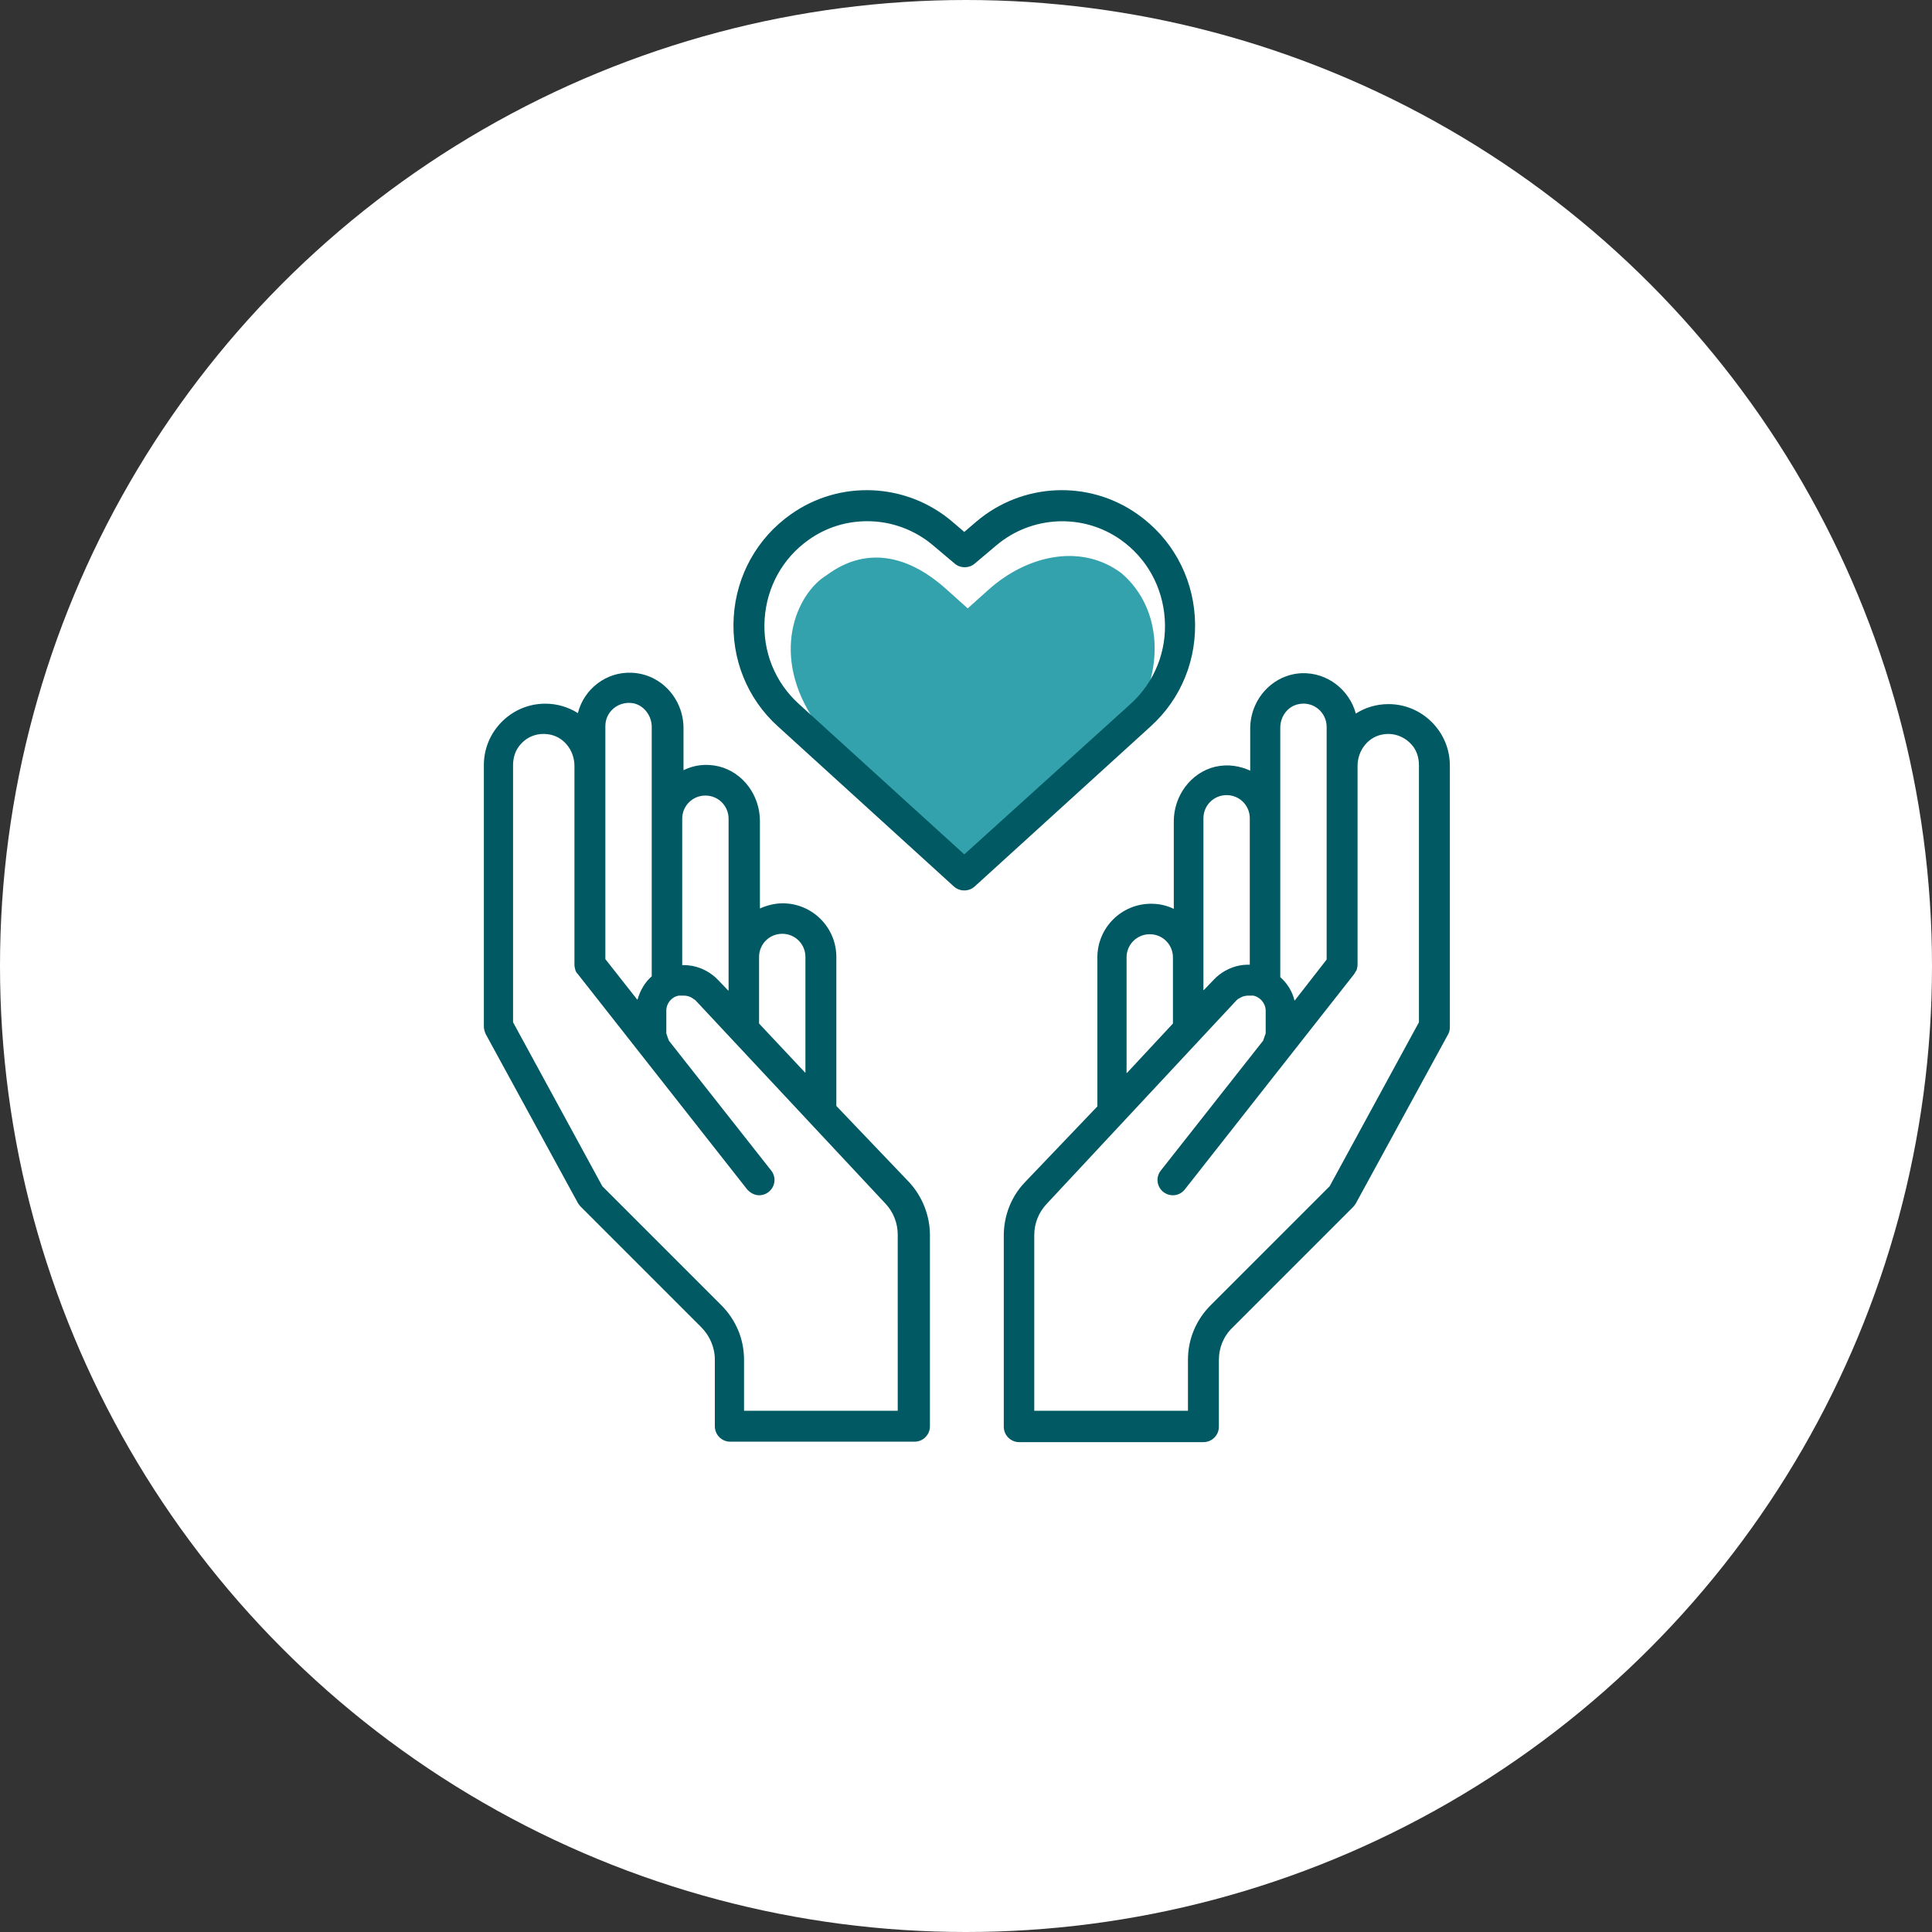
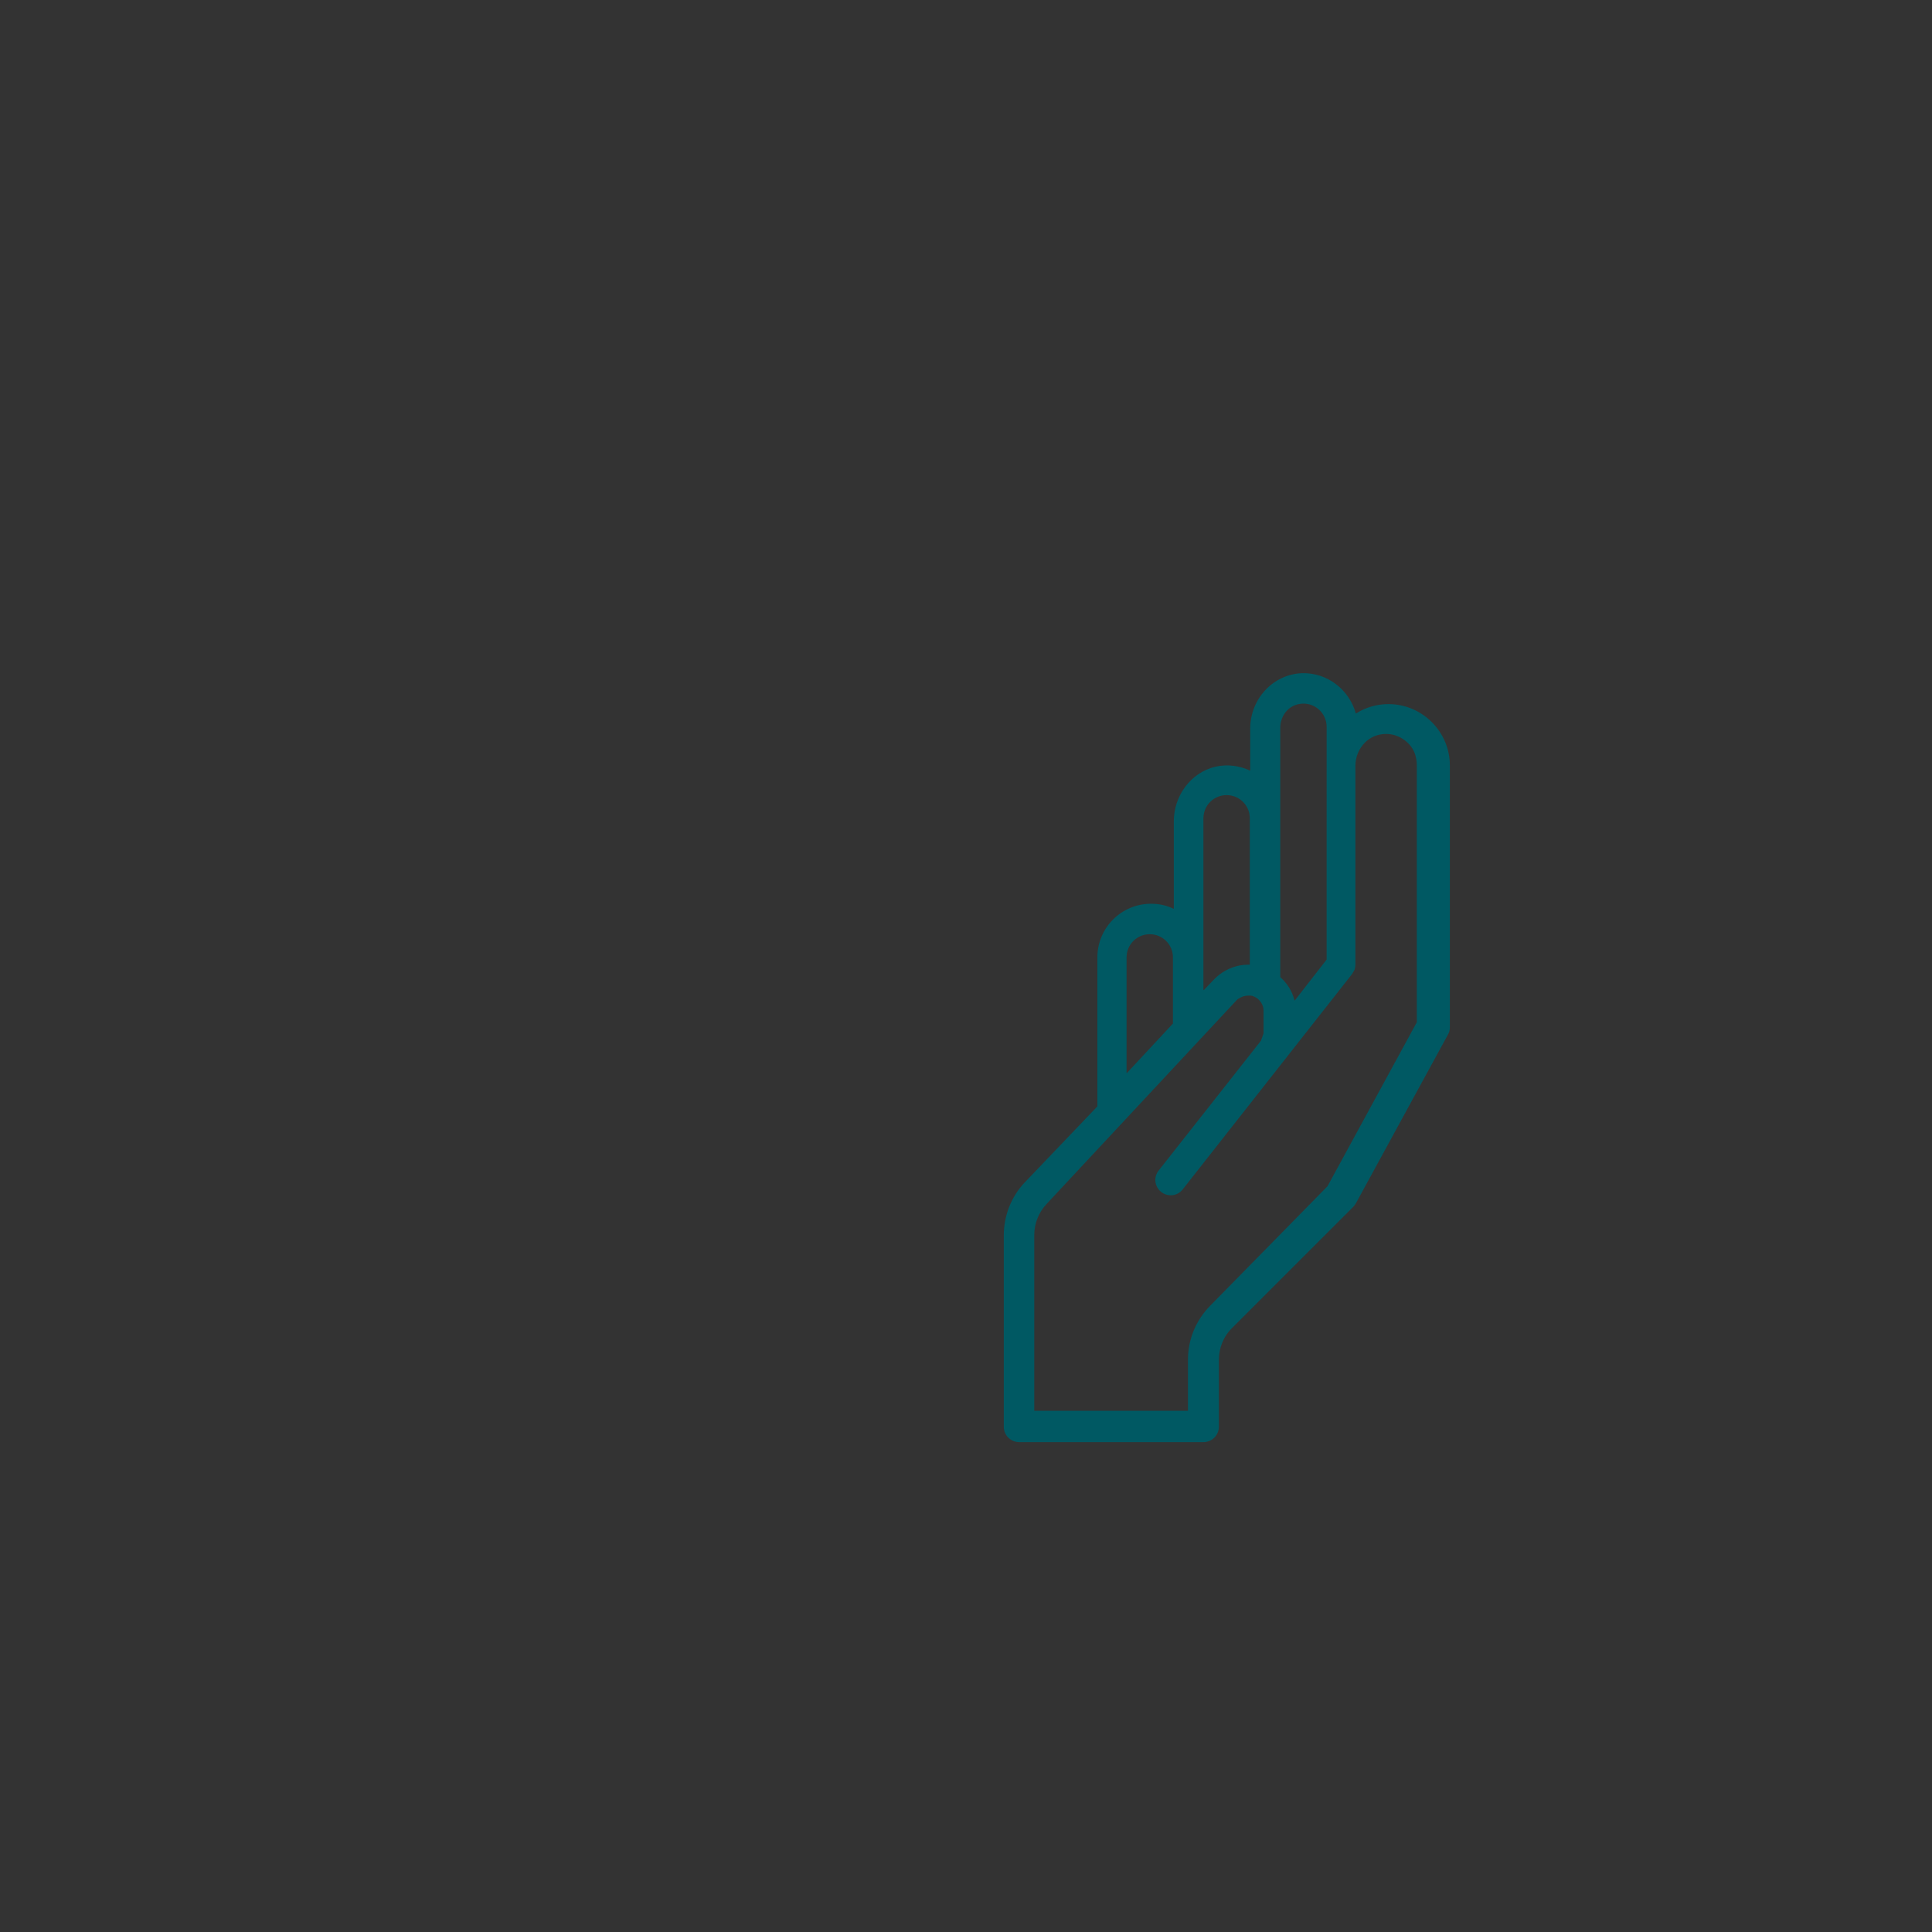
<svg xmlns="http://www.w3.org/2000/svg" version="1.1" id="Layer_1" x="0px" y="0px" viewBox="0 0 450 450" style="enable-background:new 0 0 450 450;" xml:space="preserve">
  <rect x="0" y="0" width="450" height="450" fill="#333333" stroke="none" />
  <style type="text/css"> .st0{fill:#FFFFFF;} .st1{fill:#34A2AC;} .st2{fill:#005963;} </style>
-   <circle class="st0" cx="225" cy="225" r="225" />
  <g>
-     <path class="st1" d="M225.5,204.7l38.2-36.9c7.5-11.3,7.2-26-2.5-34.3c-9.5-7.1-22.1-4.1-31,3.9l-4.8,4.3l-4.8-4.3 c-8.8-8-18.7-10.4-28.1-3.4c-6.9,4.2-13.4,18.5-2.5,34.3L225.5,204.7z" />
-     <path class="st2" d="M278.3,143.7c-0.6-9.7-5.5-18.4-13.3-23.9c-11.4-8.1-26.9-7.4-37.6,1.7l-2.8,2.4l-2.8-2.4 c-10.7-9.1-26.2-9.8-37.6-1.7c-7.8,5.5-12.7,14.2-13.3,23.9c-0.6,9.7,3.1,19,10.3,25.5l41,37.3c0.7,0.6,1.5,0.9,2.4,0.9 c0.9,0,1.7-0.3,2.4-0.9l41-37.3C275.2,162.7,278.9,153.4,278.3,143.7z M224.6,199L186,163.9c-5.5-5-8.4-12.2-7.9-19.7 c0.5-7.5,4.2-14.2,10.3-18.5c4.1-2.9,8.8-4.3,13.6-4.3c5.5,0,10.9,1.9,15.3,5.6l5.1,4.3c1.3,1.1,3.3,1.1,4.6,0l5.1-4.3 c8.2-6.9,20.1-7.5,28.9-1.3c6.1,4.3,9.8,11,10.3,18.5c0.5,7.5-2.4,14.7-7.9,19.7L224.6,199z" />
    <g>
-       <path class="st2" d="M194.8,257.6C194.8,257.6,194.8,257.6,194.8,257.6l0-34.7c0-6.9-5.6-12.5-12.5-12.5c-1.9,0-3.7,0.5-5.3,1.2 c0,0,0,0,0,0v-20.4c0-5.9-3.9-11.3-9.6-12.7c-3-0.7-5.8-0.3-8.2,0.9c0,0,0,0,0,0v-9.8c0-6.8-5.2-12.6-12-12.9 c-6-0.3-11.2,3.8-12.6,9.4c0,0,0,0,0,0c-2.2-1.4-4.8-2.2-7.6-2.2c-3.8,0-7.4,1.5-10.1,4.2c-2.7,2.7-4.2,6.3-4.2,10.1v60.9 c0,0.6,0.2,1.2,0.4,1.7l21.5,39.4c0.2,0.3,0.4,0.6,0.6,0.8l28.1,28.1c2,2,3.2,4.7,3.2,7.6v15.5c0,2,1.6,3.6,3.6,3.6h42.9 c2,0,3.6-1.6,3.6-3.6v-44.5c0-4.5-1.7-8.9-4.8-12.3L194.8,257.6z M176.8,222.9c0-3,2.4-5.4,5.4-5.4c3,0,5.4,2.4,5.4,5.4l0,26.9 c0,0,0,0-0.1,0l-10.7-11.4c0,0,0,0,0,0V222.9z M158.9,190.7c0-3,2.4-5.4,5.4-5.4c3,0,5.4,2.4,5.4,5.4l0,40c0,0,0,0-0.1,0l-2.4-2.5 c0,0,0,0,0,0l0,0c-0.4-0.4-0.7-0.7-1.1-1c-1.9-1.5-4.3-2.4-6.7-2.4h-0.5V190.7z M141,178.1v-9c0-3.3,3-5.9,6.5-5.3 c2.5,0.5,4.3,2.9,4.3,5.5v21.3v0h0v36.8c0,0,0,0,0,0c-1.6,1.4-2.7,3.3-3.3,5.4c0,0,0,0-0.1,0l-7.4-9.4l0,0c0,0,0,0,0,0V178.1z M209.1,328.6C209.1,328.6,209.1,328.6,209.1,328.6l-35.8,0c0,0,0,0,0,0v-11.9c0-4.8-1.9-9.3-5.3-12.7l-27.7-27.7c0,0,0,0,0,0 l-20.8-38.2c0,0,0,0,0,0v-59.8c0-1.6,0.4-3.2,1.4-4.5c1.6-2.1,4-3.1,6.6-2.8c3.7,0.4,6.3,3.7,6.3,7.4v46.3c0,0.4,0.1,0.8,0.2,1.2 c0.1,0.4,0.3,0.7,0.6,1l39.4,50.1l0,0l0,0c0.7,0.8,1.7,1.4,2.8,1.4c2,0,3.6-1.6,3.6-3.6c0-0.8-0.3-1.6-0.8-2.2l0,0l-0.4-0.5 l-23.4-29.7c-0.2-0.5-0.4-1.1-0.6-1.7v-5.3c0-1.7,1.2-3.2,2.9-3.5c0.1,0,0.2,0,0.4,0c0.1,0,0.2,0,0.3,0h0.5c0.7,0,1.4,0.2,2,0.6 c0.2,0.2,0.5,0.3,0.7,0.5l44.2,47.3c1.9,2,2.9,4.6,2.9,7.3V328.6z" />
-     </g>
+       </g>
    <g>
-       <path class="st2" d="M238.6,275.5c-3.1,3.3-4.8,7.7-4.8,12.3v44.5c0,2,1.6,3.6,3.6,3.6h42.9c2,0,3.6-1.6,3.6-3.6v-15.5 c0-2.9,1.1-5.6,3.2-7.6l28.1-28.1c0.2-0.2,0.4-0.5,0.6-0.8l21.5-39.4c0.3-0.5,0.4-1.1,0.4-1.7v-60.9c0-3.8-1.5-7.4-4.2-10.1 c-2.7-2.7-6.3-4.2-10.1-4.2c-2.8,0-5.4,0.8-7.6,2.2c0,0,0,0,0,0c-1.5-5.5-6.6-9.6-12.6-9.4c-6.8,0.3-12,6.1-12,12.9v9.8 c0,0,0,0,0,0c-2.4-1.1-5.2-1.6-8.2-0.9c-5.7,1.4-9.6,6.8-9.6,12.7v20.4c0,0,0,0,0,0c-1.6-0.8-3.4-1.2-5.3-1.2 c-6.9,0-12.5,5.6-12.5,12.5l0,34.7c0,0,0,0,0,0L238.6,275.5z M273.2,238.4C273.2,238.4,273.2,238.4,273.2,238.4l-10.7,11.5 c0,0-0.1,0-0.1,0l0-26.9c0-3,2.4-5.4,5.4-5.4c3,0,5.4,2.4,5.4,5.4V238.4z M291.1,224.7h-0.5c-2.4,0-4.8,0.9-6.7,2.4 c-0.4,0.3-0.8,0.7-1.1,1l0,0c0,0,0,0,0,0l-2.4,2.5c0,0-0.1,0-0.1,0l0-40c0-3,2.4-5.4,5.4-5.4c3,0,5.4,2.4,5.4,5.4V224.7z M309,223.5C309,223.5,309,223.5,309,223.5L309,223.5l-7.4,9.5c0,0,0,0-0.1,0c-0.5-2.1-1.7-4-3.3-5.4c0,0,0,0,0,0v-36.8h0v0v-21.3 c0-2.6,1.7-5,4.3-5.5c3.4-0.7,6.5,1.9,6.5,5.3v9V223.5z M240.9,287.7c0-2.7,1-5.3,2.9-7.3L288,233c0.2-0.2,0.4-0.4,0.7-0.5 c0.6-0.4,1.3-0.6,2-0.6h0.5c0.1,0,0.2,0,0.3,0c0.1,0,0.2,0,0.4,0c1.6,0.3,2.9,1.8,2.9,3.5v5.3c-0.2,0.6-0.4,1.1-0.6,1.7 l-23.4,29.7l-0.4,0.5l0,0c-0.5,0.6-0.8,1.4-0.8,2.2c0,2,1.6,3.6,3.6,3.6c1.1,0,2.1-0.5,2.8-1.4l0,0l0,0l39.4-50.1 c0.2-0.3,0.4-0.7,0.6-1c0.1-0.4,0.2-0.8,0.2-1.2v-46.3c0-3.7,2.6-7,6.3-7.4c2.6-0.3,5,0.8,6.6,2.8c1,1.3,1.4,2.9,1.4,4.5v59.8 c0,0,0,0,0,0l-20.8,38.2c0,0,0,0,0,0L282,304c-3.4,3.4-5.3,7.9-5.3,12.7v11.9c0,0,0,0,0,0h-35.8c0,0,0,0,0,0V287.7z" />
+       <path class="st2" d="M238.6,275.5c-3.1,3.3-4.8,7.7-4.8,12.3v44.5c0,2,1.6,3.6,3.6,3.6h42.9c2,0,3.6-1.6,3.6-3.6v-15.5 c0-2.9,1.1-5.6,3.2-7.6l28.1-28.1c0.2-0.2,0.4-0.5,0.6-0.8l21.5-39.4c0.3-0.5,0.4-1.1,0.4-1.7v-60.9c0-3.8-1.5-7.4-4.2-10.1 c-2.7-2.7-6.3-4.2-10.1-4.2c-2.8,0-5.4,0.8-7.6,2.2c0,0,0,0,0,0c-1.5-5.5-6.6-9.6-12.6-9.4c-6.8,0.3-12,6.1-12,12.9v9.8 c0,0,0,0,0,0c-2.4-1.1-5.2-1.6-8.2-0.9c-5.7,1.4-9.6,6.8-9.6,12.7v20.4c0,0,0,0,0,0c-1.6-0.8-3.4-1.2-5.3-1.2 c-6.9,0-12.5,5.6-12.5,12.5l0,34.7c0,0,0,0,0,0L238.6,275.5z M273.2,238.4C273.2,238.4,273.2,238.4,273.2,238.4l-10.7,11.5 c0,0-0.1,0-0.1,0l0-26.9c0-3,2.4-5.4,5.4-5.4c3,0,5.4,2.4,5.4,5.4V238.4z M291.1,224.7h-0.5c-2.4,0-4.8,0.9-6.7,2.4 c-0.4,0.3-0.8,0.7-1.1,1l0,0c0,0,0,0,0,0l-2.4,2.5c0,0-0.1,0-0.1,0l0-40c0-3,2.4-5.4,5.4-5.4c3,0,5.4,2.4,5.4,5.4V224.7z M309,223.5C309,223.5,309,223.5,309,223.5L309,223.5l-7.4,9.5c0,0,0,0-0.1,0c-0.5-2.1-1.7-4-3.3-5.4c0,0,0,0,0,0v-36.8h0v0v-21.3 c0-2.6,1.7-5,4.3-5.5c3.4-0.7,6.5,1.9,6.5,5.3v9V223.5z M240.9,287.7c0-2.7,1-5.3,2.9-7.3L288,233c0.2-0.2,0.4-0.4,0.7-0.5 c0.6-0.4,1.3-0.6,2-0.6c0.1,0,0.2,0,0.3,0c0.1,0,0.2,0,0.4,0c1.6,0.3,2.9,1.8,2.9,3.5v5.3c-0.2,0.6-0.4,1.1-0.6,1.7 l-23.4,29.7l-0.4,0.5l0,0c-0.5,0.6-0.8,1.4-0.8,2.2c0,2,1.6,3.6,3.6,3.6c1.1,0,2.1-0.5,2.8-1.4l0,0l0,0l39.4-50.1 c0.2-0.3,0.4-0.7,0.6-1c0.1-0.4,0.2-0.8,0.2-1.2v-46.3c0-3.7,2.6-7,6.3-7.4c2.6-0.3,5,0.8,6.6,2.8c1,1.3,1.4,2.9,1.4,4.5v59.8 c0,0,0,0,0,0l-20.8,38.2c0,0,0,0,0,0L282,304c-3.4,3.4-5.3,7.9-5.3,12.7v11.9c0,0,0,0,0,0h-35.8c0,0,0,0,0,0V287.7z" />
    </g>
  </g>
</svg>